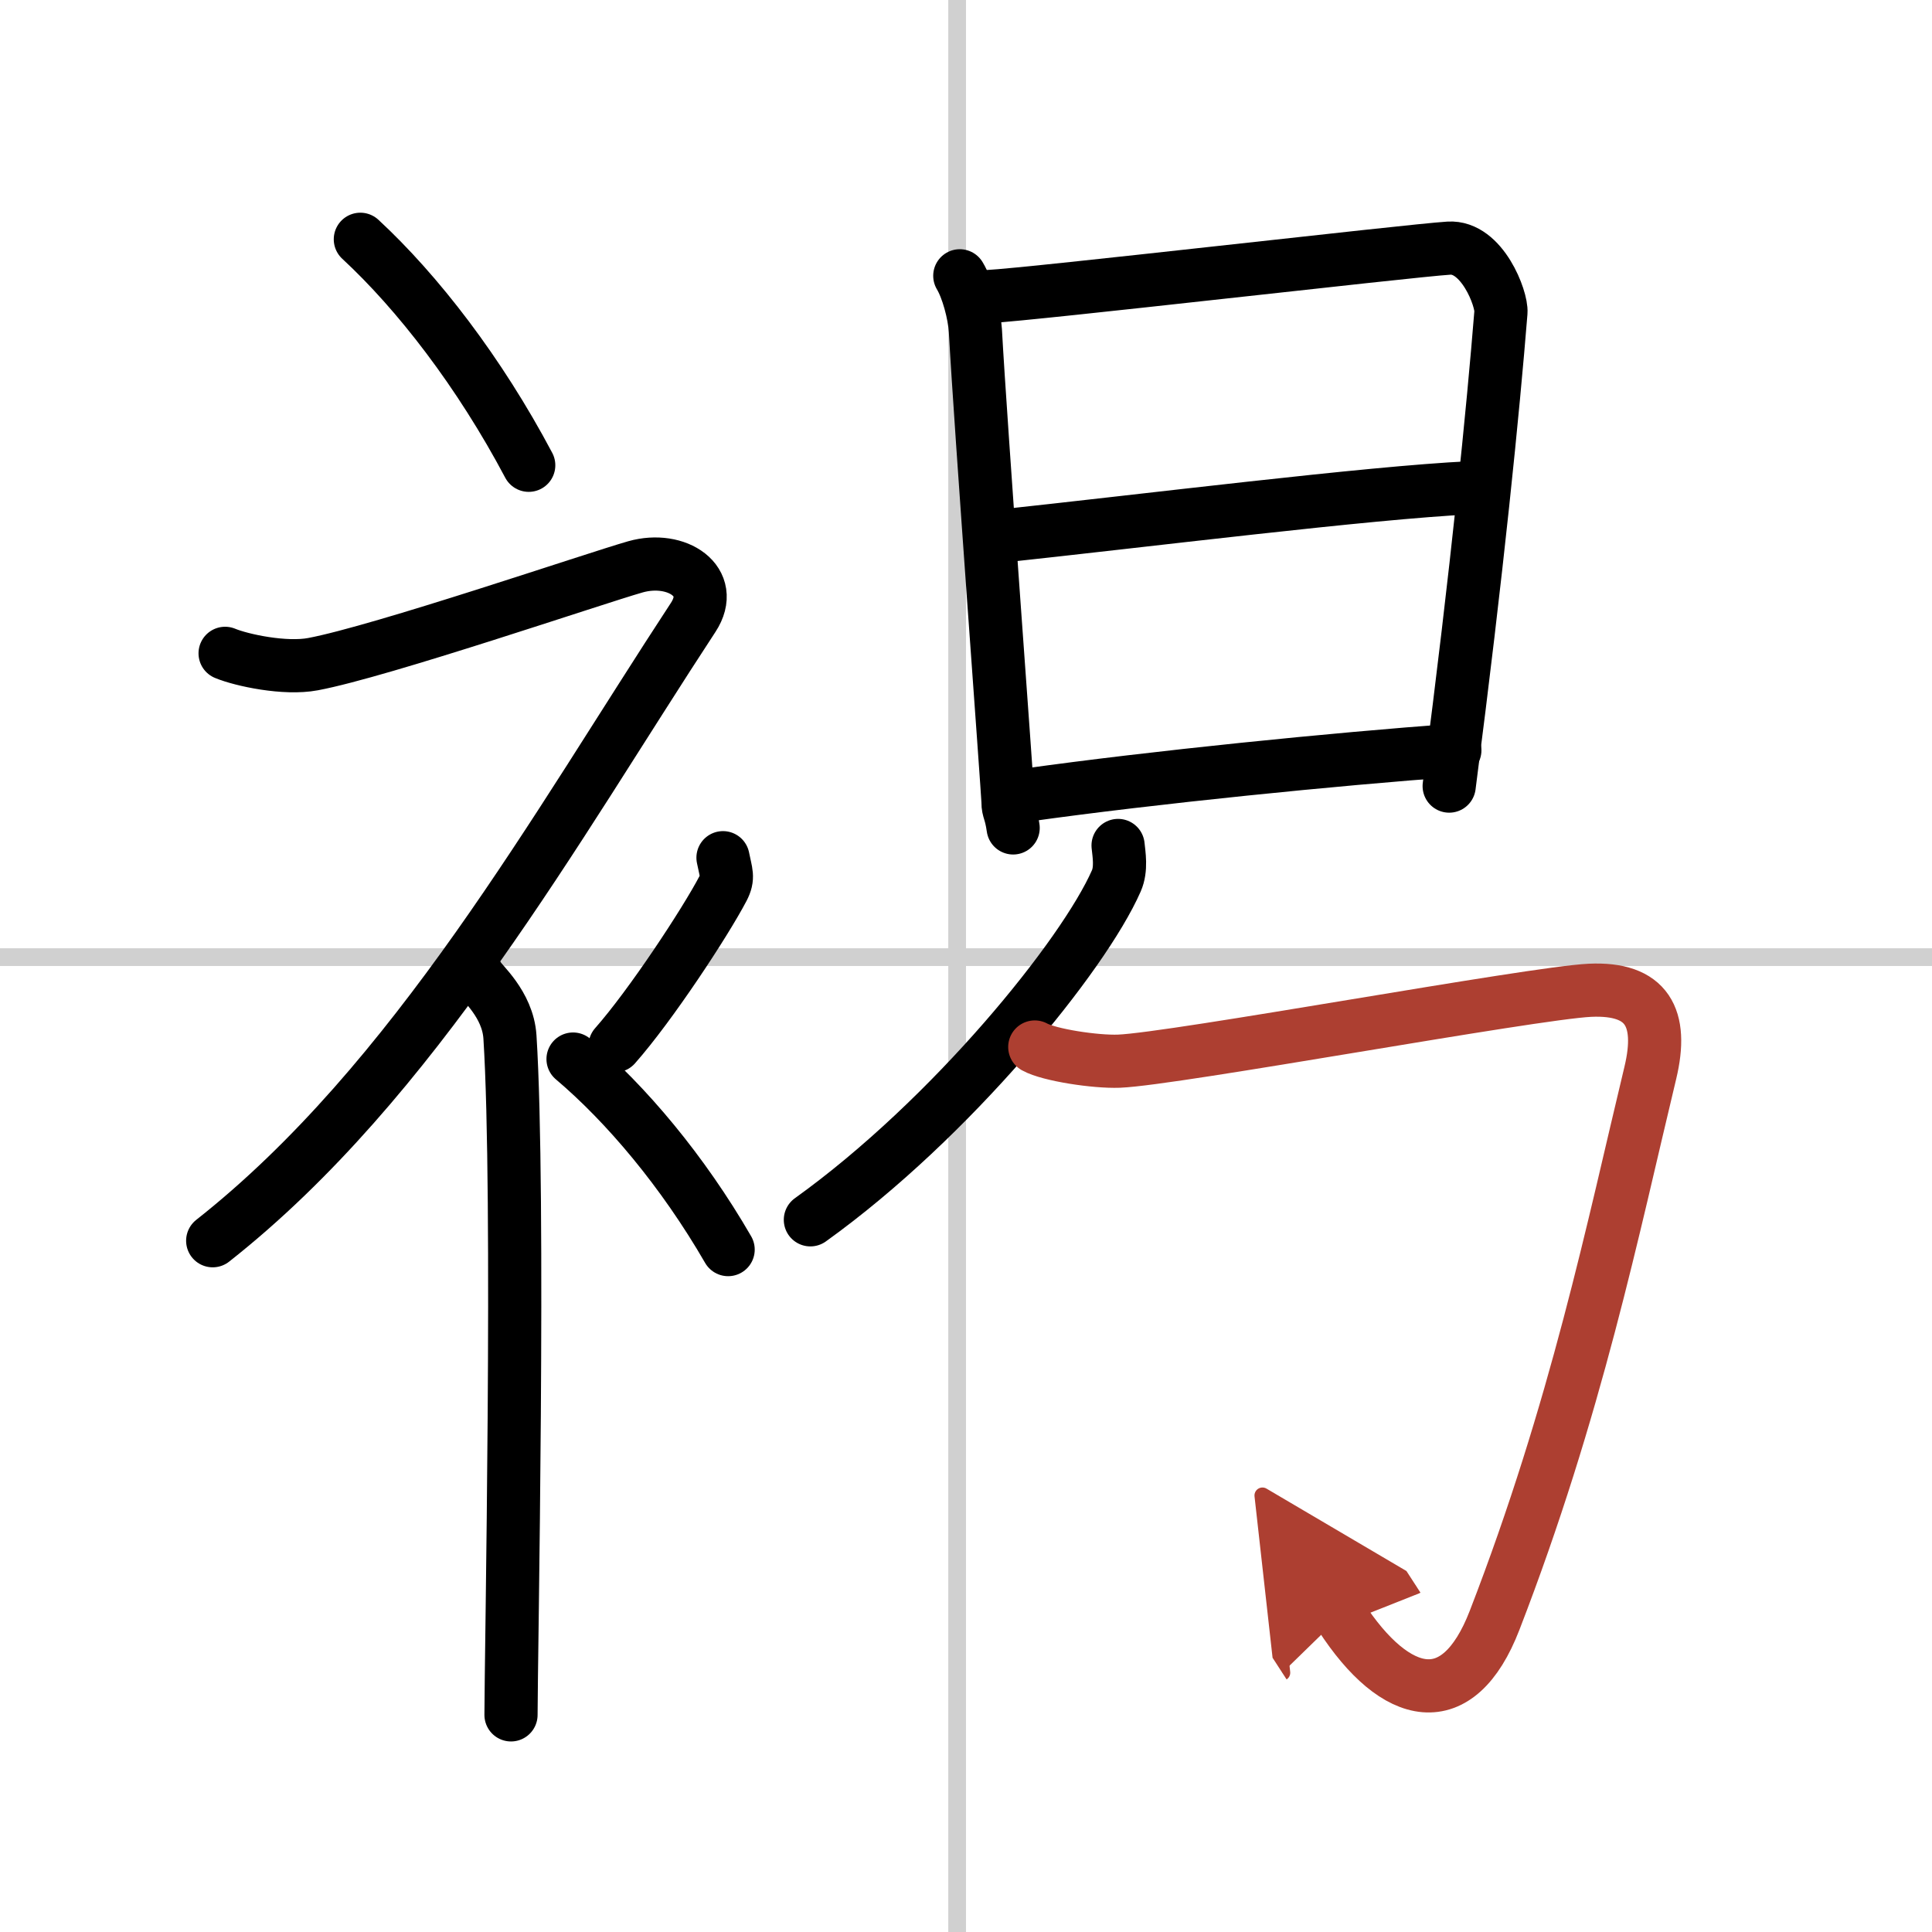
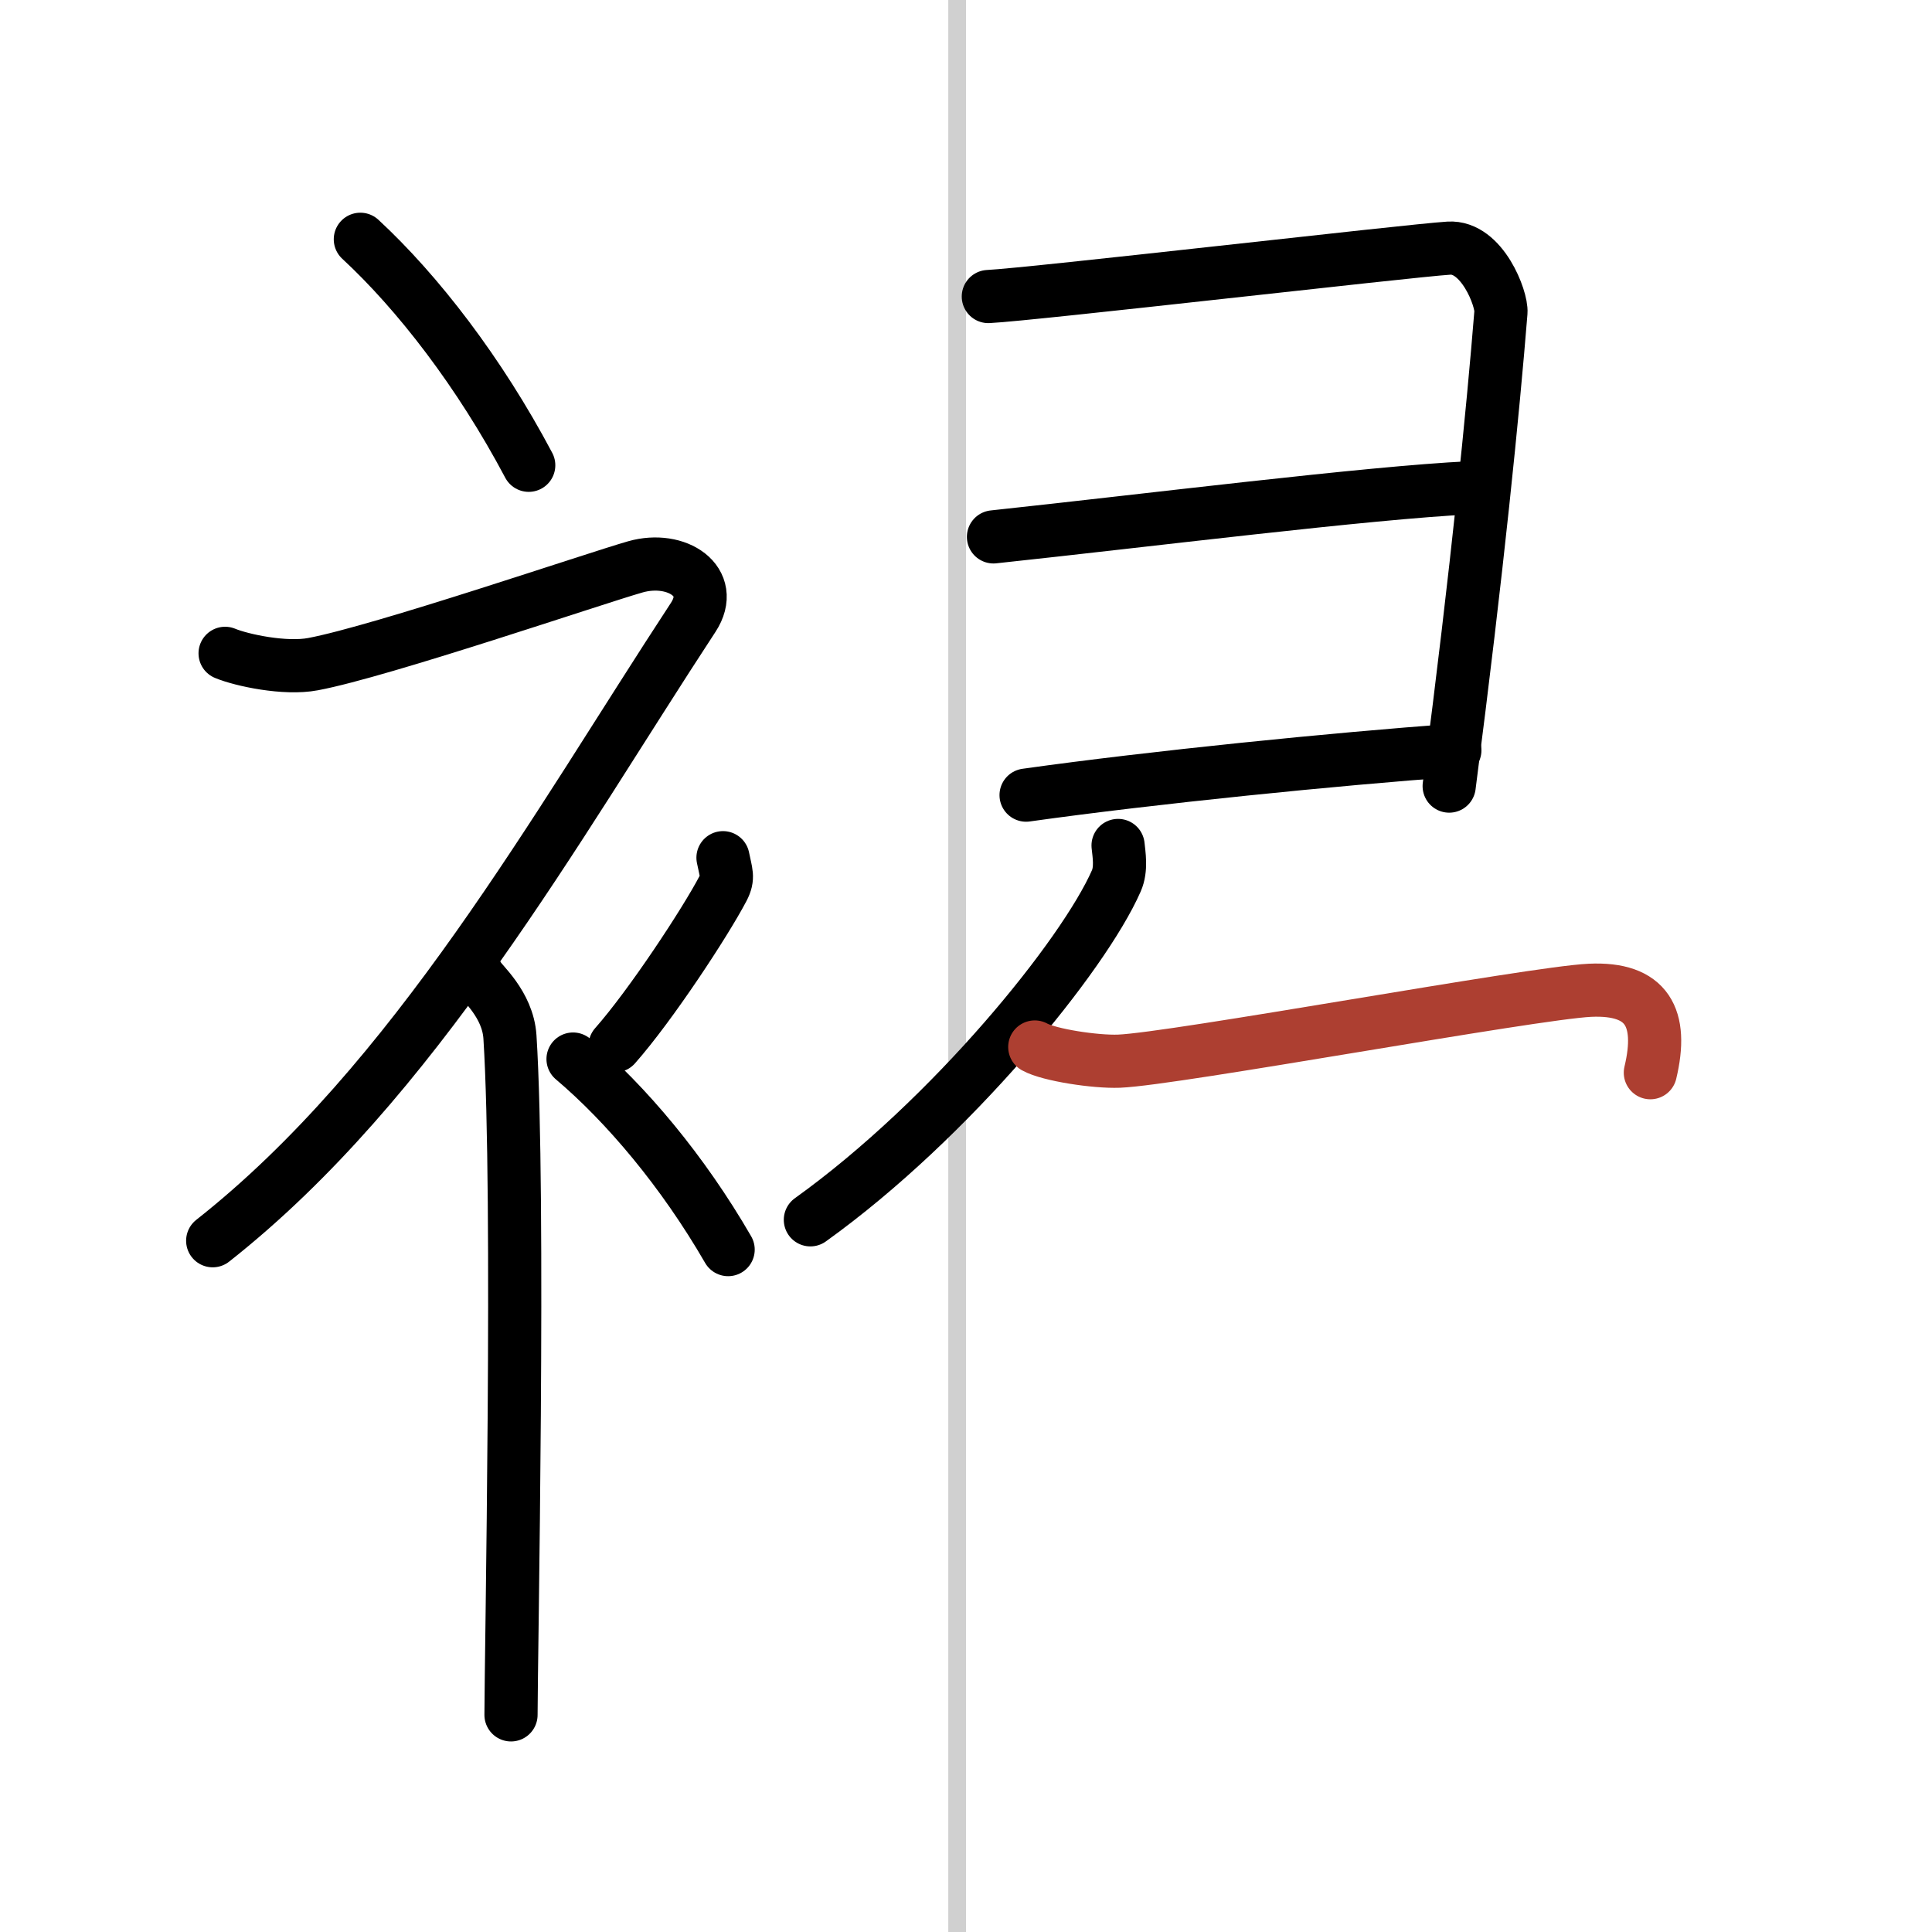
<svg xmlns="http://www.w3.org/2000/svg" width="400" height="400" viewBox="0 0 109 109">
  <defs>
    <marker id="a" markerWidth="4" orient="auto" refX="1" refY="5" viewBox="0 0 10 10">
-       <polyline points="0 0 10 5 0 10 1 5" fill="#ad3f31" stroke="#ad3f31" />
-     </marker>
+       </marker>
  </defs>
  <g fill="none" stroke="#000" stroke-linecap="round" stroke-linejoin="round" stroke-width="3">
    <rect width="100%" height="100%" fill="#fff" stroke="#fff" />
    <line x1="54" x2="54" y2="109" stroke="#d0d0d0" stroke-width="1" />
-     <line x2="109" y1="54" y2="54" stroke="#d0d0d0" stroke-width="1" />
    <path d="m20.33 13.5c3.24 3 6.72 7.5 9.5 12.75" />
    <path d="M12.7,36.86c0.94,0.39,3.38,0.91,4.96,0.61c3.84-0.72,15.87-4.83,18.19-5.49c2.33-0.66,4.58,0.83,3.26,2.85C31.36,46.65,23.4,61.02,12,70" />
    <path d="m27 55.11c0.12 0.29 1.65 1.53 1.77 3.39 0.57 8.93 0.06 35.2 0.06 38.25" />
    <path d="m40.79 48.39c0.17 0.87 0.33 1.1 0 1.74-1 1.91-4.09 6.61-6.09 8.87" />
    <path d="m32.33 59.75c2.99 2.53 6.19 6.32 8.75 10.75" />
-     <path d="m54.15 15.56c0.44 0.73 0.82 2.13 0.88 3.1 0.28 5.2 1.84 26.11 1.84 26.6 0 0.48 0.15 0.48 0.29 1.45" />
    <path d="m55.76 16.73c2.47-0.12 23.73-2.59 25.98-2.73 1.88-0.12 3 2.87 2.94 3.62-0.44 5.48-1.33 14.46-2.92 26.73" />
    <path d="m56.05 30.29c8.7-0.93 21.12-2.49 26.89-2.77" />
    <path d="m57.89 44.86c7.18-1.01 17.47-2.04 24.19-2.53" />
    <path d="m63.08 47.7c0.05 0.5 0.2 1.32-0.1 2-1.84 4.19-9.3 13.41-17.26 19.12" />
-     <path d="m58.38 59.07c0.81 0.45 3.41 0.85 4.75 0.8 3.13-0.12 23.33-3.85 26.57-4s4.15 1.55 3.41 4.65c-2.1 8.73-4.18 18.99-8.79 30.9-2.06 5.33-5.56 4.58-8.69-0.25" marker-end="url(#a)" stroke="#ad3f31" />
+     <path d="m58.38 59.07c0.81 0.45 3.41 0.85 4.75 0.8 3.13-0.12 23.33-3.85 26.57-4s4.15 1.55 3.41 4.65" marker-end="url(#a)" stroke="#ad3f31" />
  </g>
</svg>